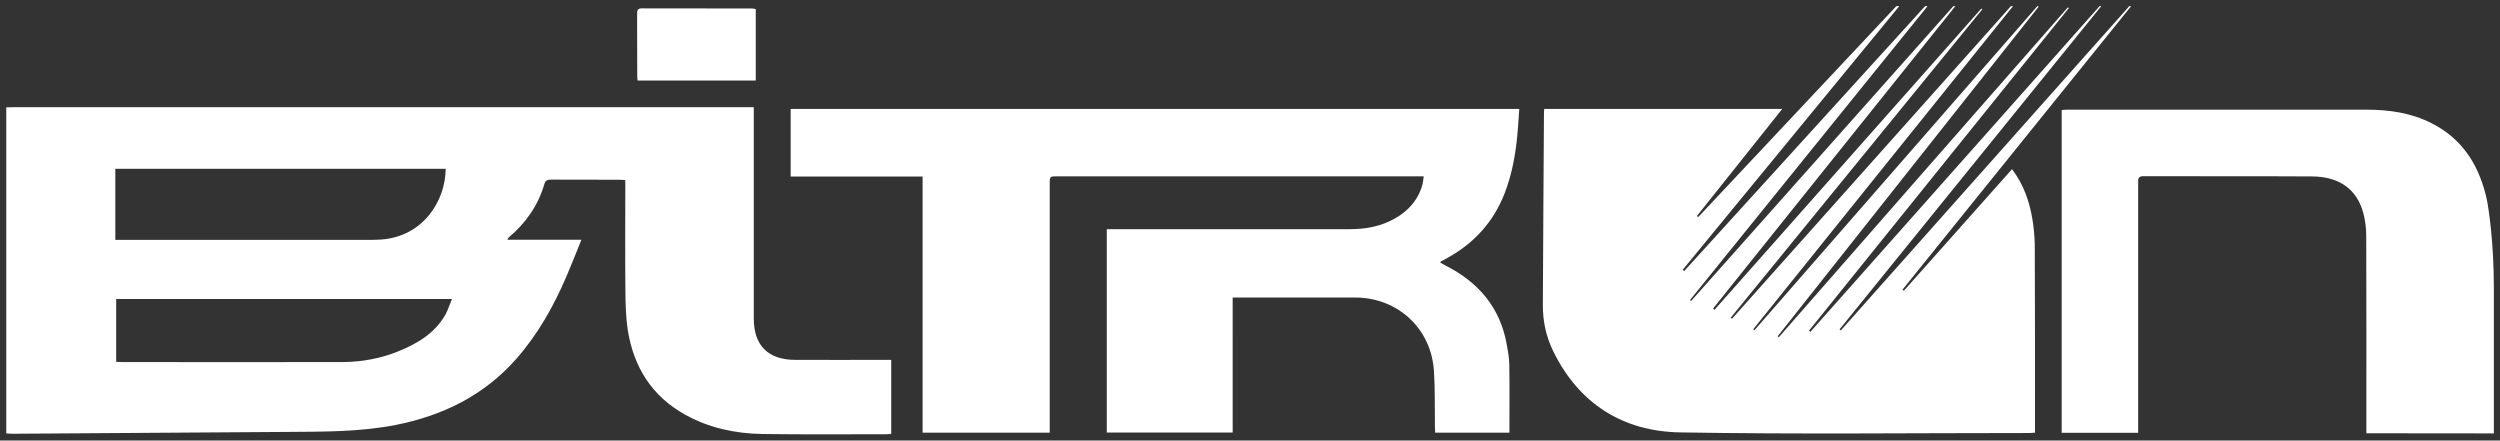
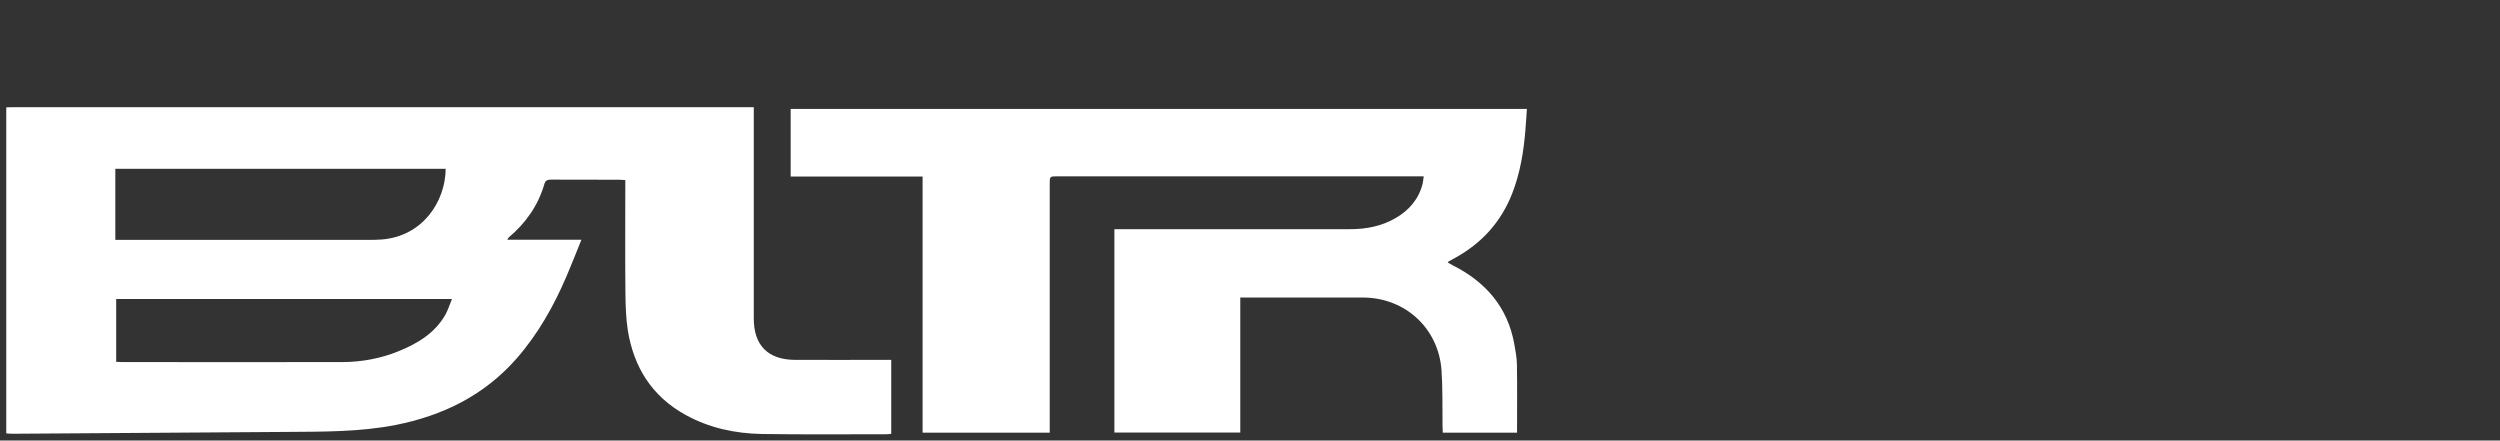
<svg xmlns="http://www.w3.org/2000/svg" version="1.1" id="Слой_1" x="0px" y="0px" width="2033.4px" height="358.3px" viewBox="0 0 2033.4 358.3" style="enable-background:new 0 0 2033.4 358.3;" xml:space="preserve">
  <rect x="0" y="0" width="2033.4" height="358.3" fill="#333333" stroke="none" />
  <style type="text/css">
	.st0{fill:#FFFFFF;}
</style>
  <g>
    <path class="st0" d="M718.9,292.7c-24.1,0-48.2,0.1-72.3,0c-21.9-0.1-33.5-11.8-33.5-33.5c0-55.1,0-110.2,0-165.4v-6.6h-8.5   c-197.9,0-395.9,0-593.8,0c-1.9,0-3.8,0.1-5.7,0.1v265.2c1.6,0.1,3.2,0.3,4.7,0.3c74.9-0.5,149.7-1,224.6-1.5   c29.2-0.2,58.3,0,87.2-5.6c38.6-7.6,72.2-24.1,98.5-54c17.6-20.1,30.5-43.1,40.9-67.5c4-9.3,7.7-18.8,11.9-29.2h-60.3   c0.7-1.1,0.8-1.5,1.1-1.8c13.9-11.7,24-26,29.1-43.6c0.9-3.2,3-3.5,5.7-3.5c18.4,0.1,36.8,0,55.2,0.1c1.5,0,3.1,0.2,4.9,0.3v6.1   c0,28.5-0.2,57,0.1,85.5c0.1,10.1,0.4,20.3,1.9,30.3c4.8,30.1,19.5,53.8,46.7,68.9c19.4,10.8,40.6,15.3,62.5,15.7   c33.8,0.5,67.6,0.2,101.4,0.2c1.2,0,2.4-0.2,3.7-0.3v-60.2C722.6,292.7,720.7,292.7,718.9,292.7z M93.7,137.3h268.8   c-0.2,26.5-18.6,54.9-52.1,57.5c-3.6,0.3-7.3,0.3-10.9,0.3c-66.6,0-133.2,0-199.7,0h-6V137.3z M362.3,255.9   c-8.6,15.1-22.7,23.5-38.2,29.8c-14.5,5.9-29.8,8.7-45.4,8.8c-59.8,0.1-119.6,0-179.4,0c-1.4,0-2.8-0.1-4.8-0.2v-51.1h273.1   C365.7,247.7,364.4,252.1,362.3,255.9z" />
-     <path class="st0" d="M643.1,143.6h107.3v208.3h103.4v-6.5c0-65.3,0-130.5,0-195.8c0-6.1,0-6.2,6.3-6.2c97.2,0,194.5,0,291.7,0h6.2   c-0.4,2.5-0.5,4.4-0.9,6.1c-3.2,12.5-11,21.5-22,27.9c-11.4,6.6-23.8,9-36.9,9c-63.9,0-127.8,0-191.8,0h-6.2v165.4h102.4V242   c2,0,3.6,0,5.1,0c31.6,0,63.1,0,94.7,0c34.4,0.1,61.6,25.1,63.9,59.5c1,15,0.6,30.1,0.8,45.1c0,1.8,0.2,3.6,0.2,5.3h60.4   c0-18.7,0.2-37.1-0.1-55.4c-0.1-5.5-1.1-11-2.1-16.5c-5.4-30.1-23.2-50.6-49.9-64.1c-1.4-0.7-2.8-1.6-4.3-2.4   c0.5-0.6,0.6-0.8,0.7-0.8c1.8-1,3.6-2,5.4-3c21.6-11.9,37.3-29.2,46.3-52.2c6.5-16.6,9.4-34.1,10.8-51.8c0.5-5.7,0.8-11.5,1.2-17.1   H643.1V143.6z" />
-     <path class="st0" d="M518.6,65.5h96.1V7.4c-1.1-0.2-2-0.5-2.9-0.5c-29.9,0-59.9,0-89.8-0.1c-3.4,0-3.8,1.6-3.8,4.4   c0.1,16.9,0,33.9,0.1,50.8C518.3,63,518.5,64.1,518.6,65.5z" />
-     <path class="st0" d="M1653.1,178.4c-2.4-14.6-7.2-28.4-16.6-40.8c-29.5,33.1-58.8,66-88,98.9c-0.4-0.3-0.7-0.6-1.1-0.9   c62-76.9,124-153.7,186-230.6h-1.5c-78.2,87.9-156.5,175.9-234.7,263.8c-0.3-0.3-0.7-0.6-1-0.9c71-87.6,141.9-175.3,212.9-262.9   h-1.4c-78.4,88.3-156.8,176.6-235.2,264.9c-0.4-0.3-0.7-0.6-1.1-1c70.4-87.4,140.9-174.9,211.3-262.3c-0.2-0.2-0.5-0.4-0.8-0.6   c-78.4,89.4-156.8,178.8-235.1,268.3c-0.3-0.3-0.6-0.5-0.9-0.8c70.7-89.3,141.5-178.6,212.2-268c-0.2-0.2-0.4-0.3-0.6-0.5h-0.4   c-76.7,87.9-153.4,175.8-230.1,263.6c-0.3-0.3-0.6-0.5-1-0.8c70.4-87.6,140.9-175.2,211.3-262.8h-1.7   c-75.6,84.8-151.3,169.5-226.9,254.3c-0.3-0.3-0.7-0.6-1-0.9c68.2-83.6,136.4-167.2,204.6-250.8c-0.3-0.2-0.5-0.4-0.8-0.6   c-72.3,81.7-144.7,163.3-217,245c-0.4-0.3-0.8-0.7-1.2-1C1459,168.9,1524.7,87,1590.4,5h-1.6c-71.1,79.9-142.2,159.9-213.3,239.8   c-0.3-0.3-0.6-0.5-0.9-0.8c64.4-79.7,128.8-159.3,193.2-239h-2c-65.3,71.8-130.7,143.7-196,215.5c-0.4-0.3-0.8-0.7-1.2-1   c58.7-71.5,117.5-143,176.2-214.5h-2.4c-53.7,57.2-107.4,114.4-161.2,171.6c-0.3-0.3-0.7-0.6-1-0.9c23-28.9,46-57.8,69.4-87.1   h-193.6c-0.1,1.4-0.2,2.3-0.2,3.2c-0.3,51.9-0.7,103.9-0.9,155.9c-0.1,13.3,2.6,26.2,8.5,38.1c21,42.8,56.8,65.1,103.2,65.9   c94.7,1.6,189.4,0.5,284.1,0.5c1.4,0,2.7-0.2,4.5-0.3c0-1.9,0-3.4,0-5c0-49.4,0-98.8-0.2-148.3   C1654.8,191.9,1654.2,185.1,1653.1,178.4z" />
-     <path class="st0" d="M2023.2,164.9c-0.5-2.7-1.1-5.3-1.8-7.9c-6.4-24.7-19.9-44.7-43.3-56.6c-16.7-8.6-34.8-11.2-53.4-11.2   c-81,0-162.1,0-243.1,0c-1.7,0-3.3,0.2-4.7,0.3V352h62.2v-5.3c0-10.1,0-20.3,0-30.4c0-55.8,0-111.5,0-167.3c0-3.1-0.4-5.8,4.4-5.7   c45.7,0.2,91.4-0.1,137,0.2c22.1,0.1,36.5,10.4,41.7,29.7c1.7,6.2,2.4,12.8,2.4,19.2c0.2,51.2,0.1,102.3,0.1,153.5v6.5   c2.5,0,4.3,0,6.2,0c32.5,0,65,0.1,97.5,0.1V234.5C2028.4,196.4,2024.1,170.2,2023.2,164.9z" />
+     <path class="st0" d="M643.1,143.6h107.3v208.3h103.4v-6.5c0-65.3,0-130.5,0-195.8c0-6.1,0-6.2,6.3-6.2c97.2,0,194.5,0,291.7,0h6.2   c-0.4,2.5-0.5,4.4-0.9,6.1c-3.2,12.5-11,21.5-22,27.9c-11.4,6.6-23.8,9-36.9,9c-63.9,0-127.8,0-191.8,0v165.4h102.4V242   c2,0,3.6,0,5.1,0c31.6,0,63.1,0,94.7,0c34.4,0.1,61.6,25.1,63.9,59.5c1,15,0.6,30.1,0.8,45.1c0,1.8,0.2,3.6,0.2,5.3h60.4   c0-18.7,0.2-37.1-0.1-55.4c-0.1-5.5-1.1-11-2.1-16.5c-5.4-30.1-23.2-50.6-49.9-64.1c-1.4-0.7-2.8-1.6-4.3-2.4   c0.5-0.6,0.6-0.8,0.7-0.8c1.8-1,3.6-2,5.4-3c21.6-11.9,37.3-29.2,46.3-52.2c6.5-16.6,9.4-34.1,10.8-51.8c0.5-5.7,0.8-11.5,1.2-17.1   H643.1V143.6z" />
  </g>
</svg>